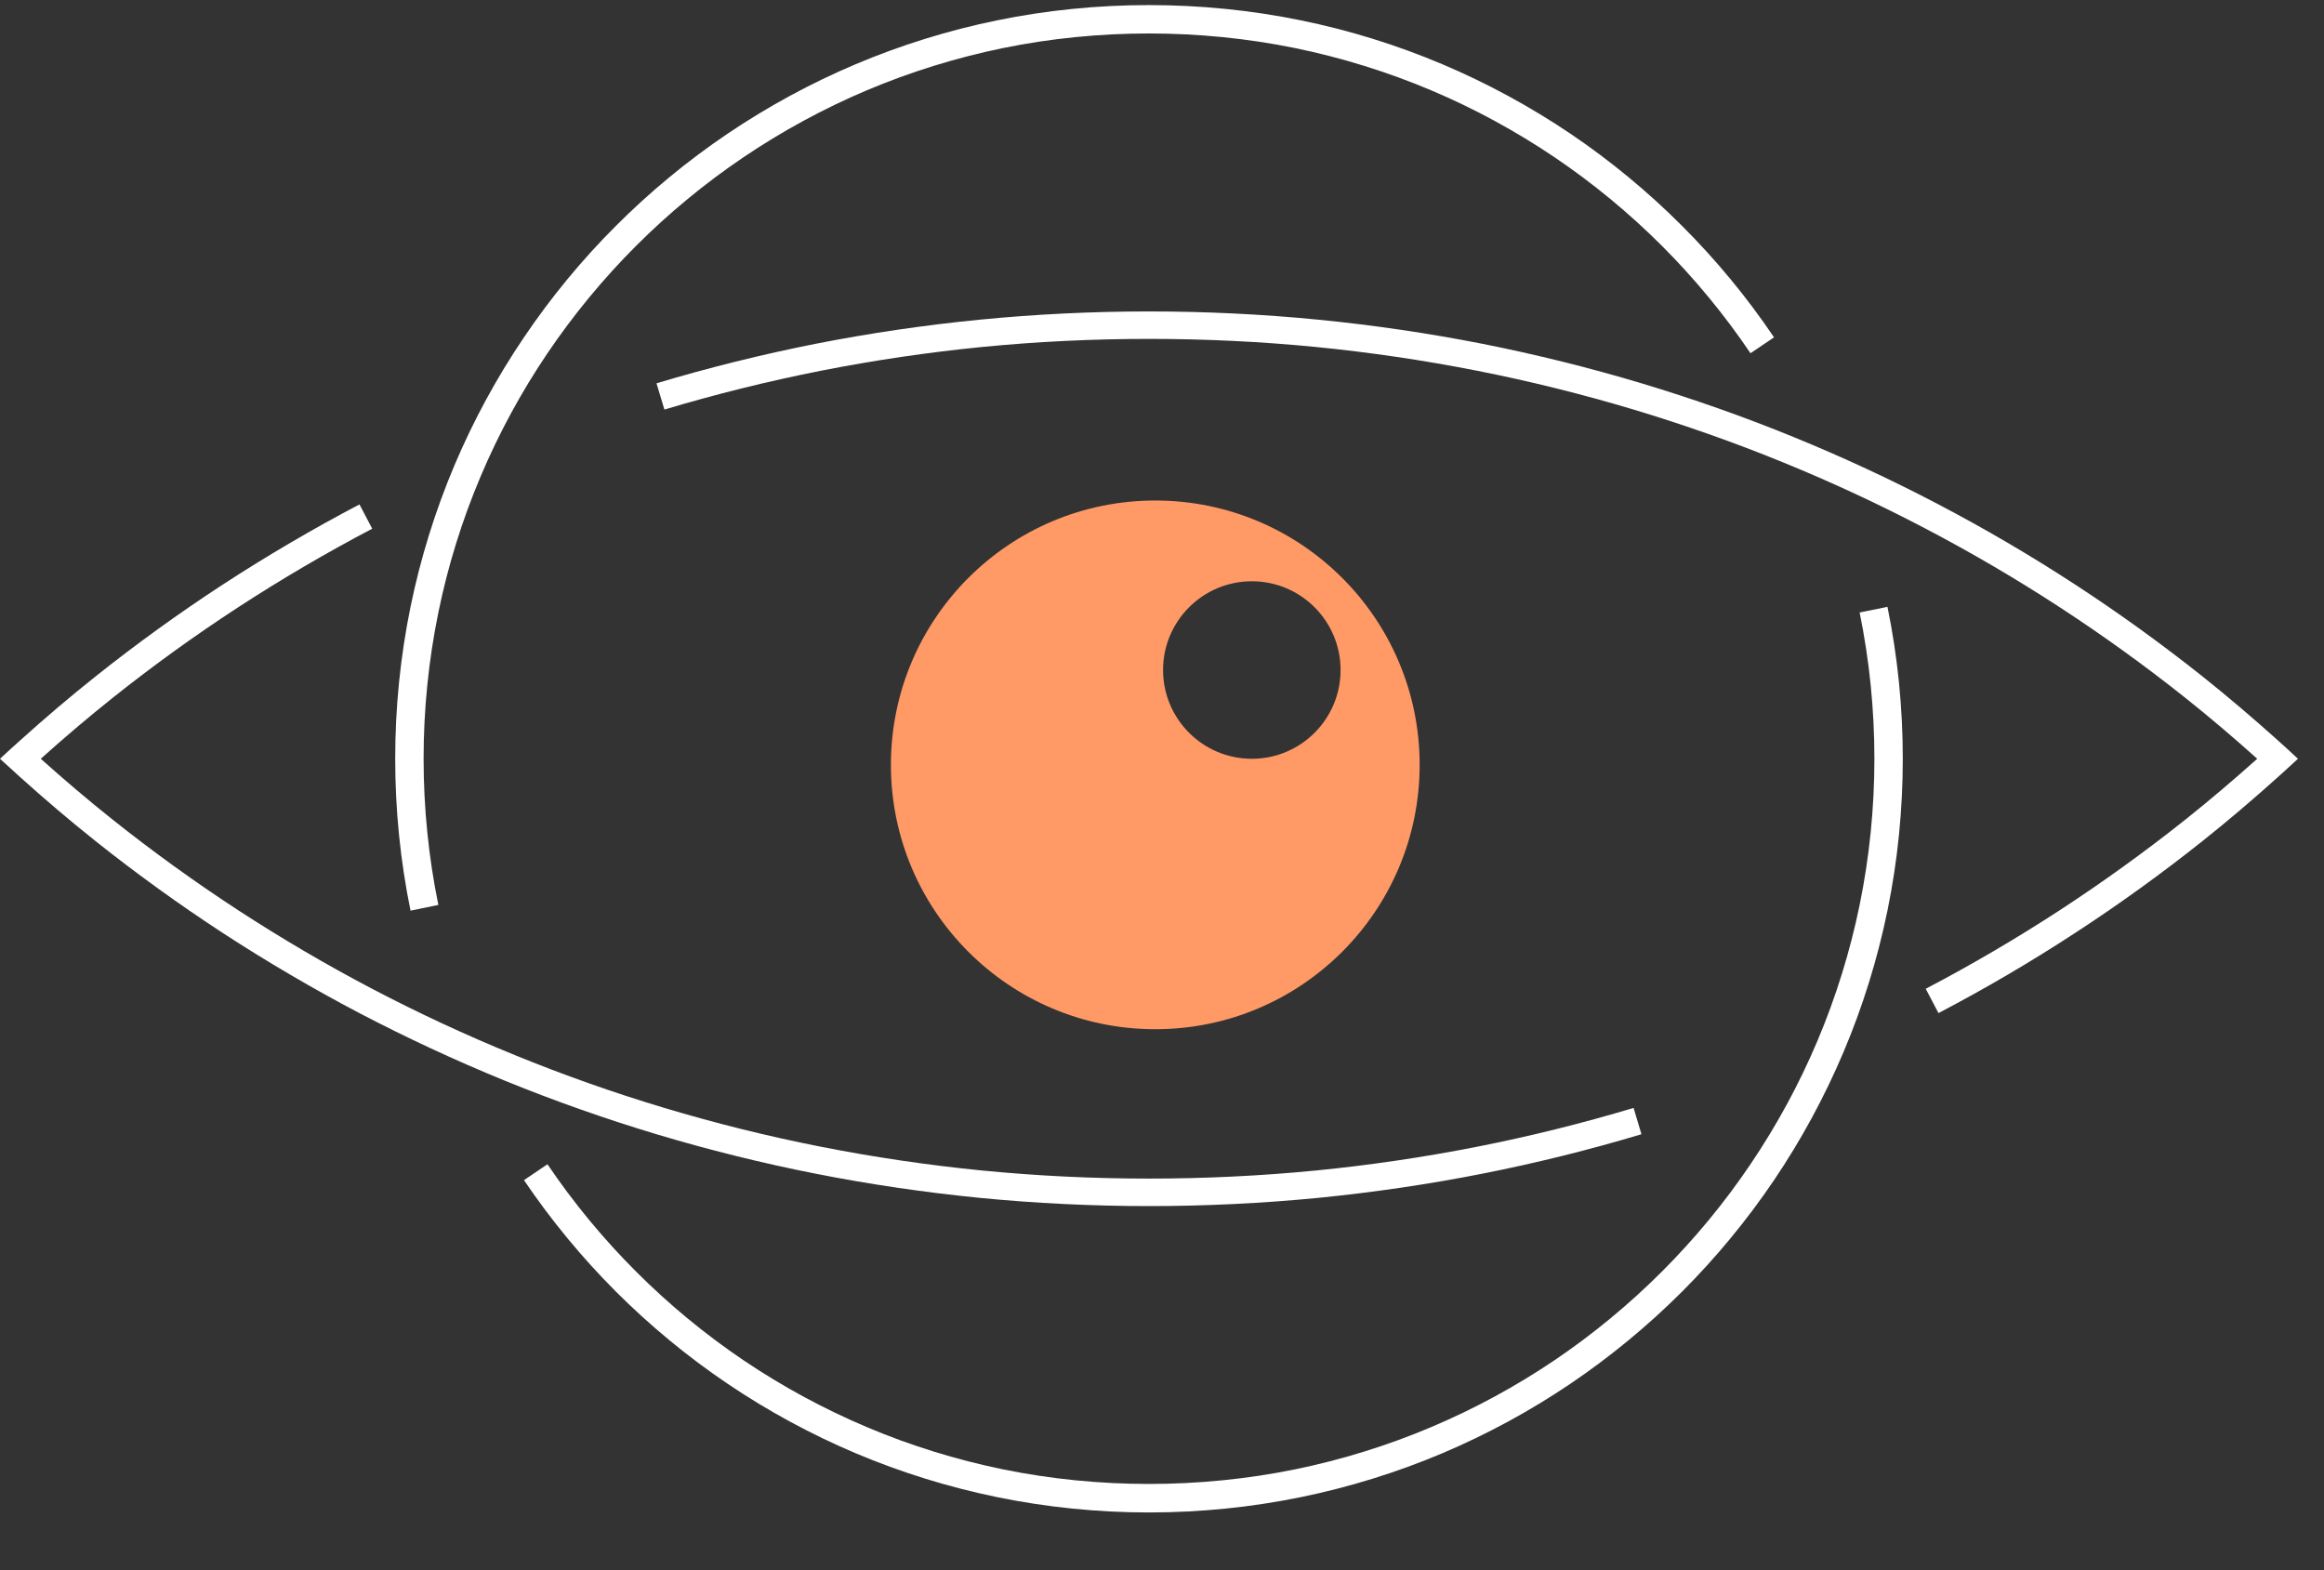
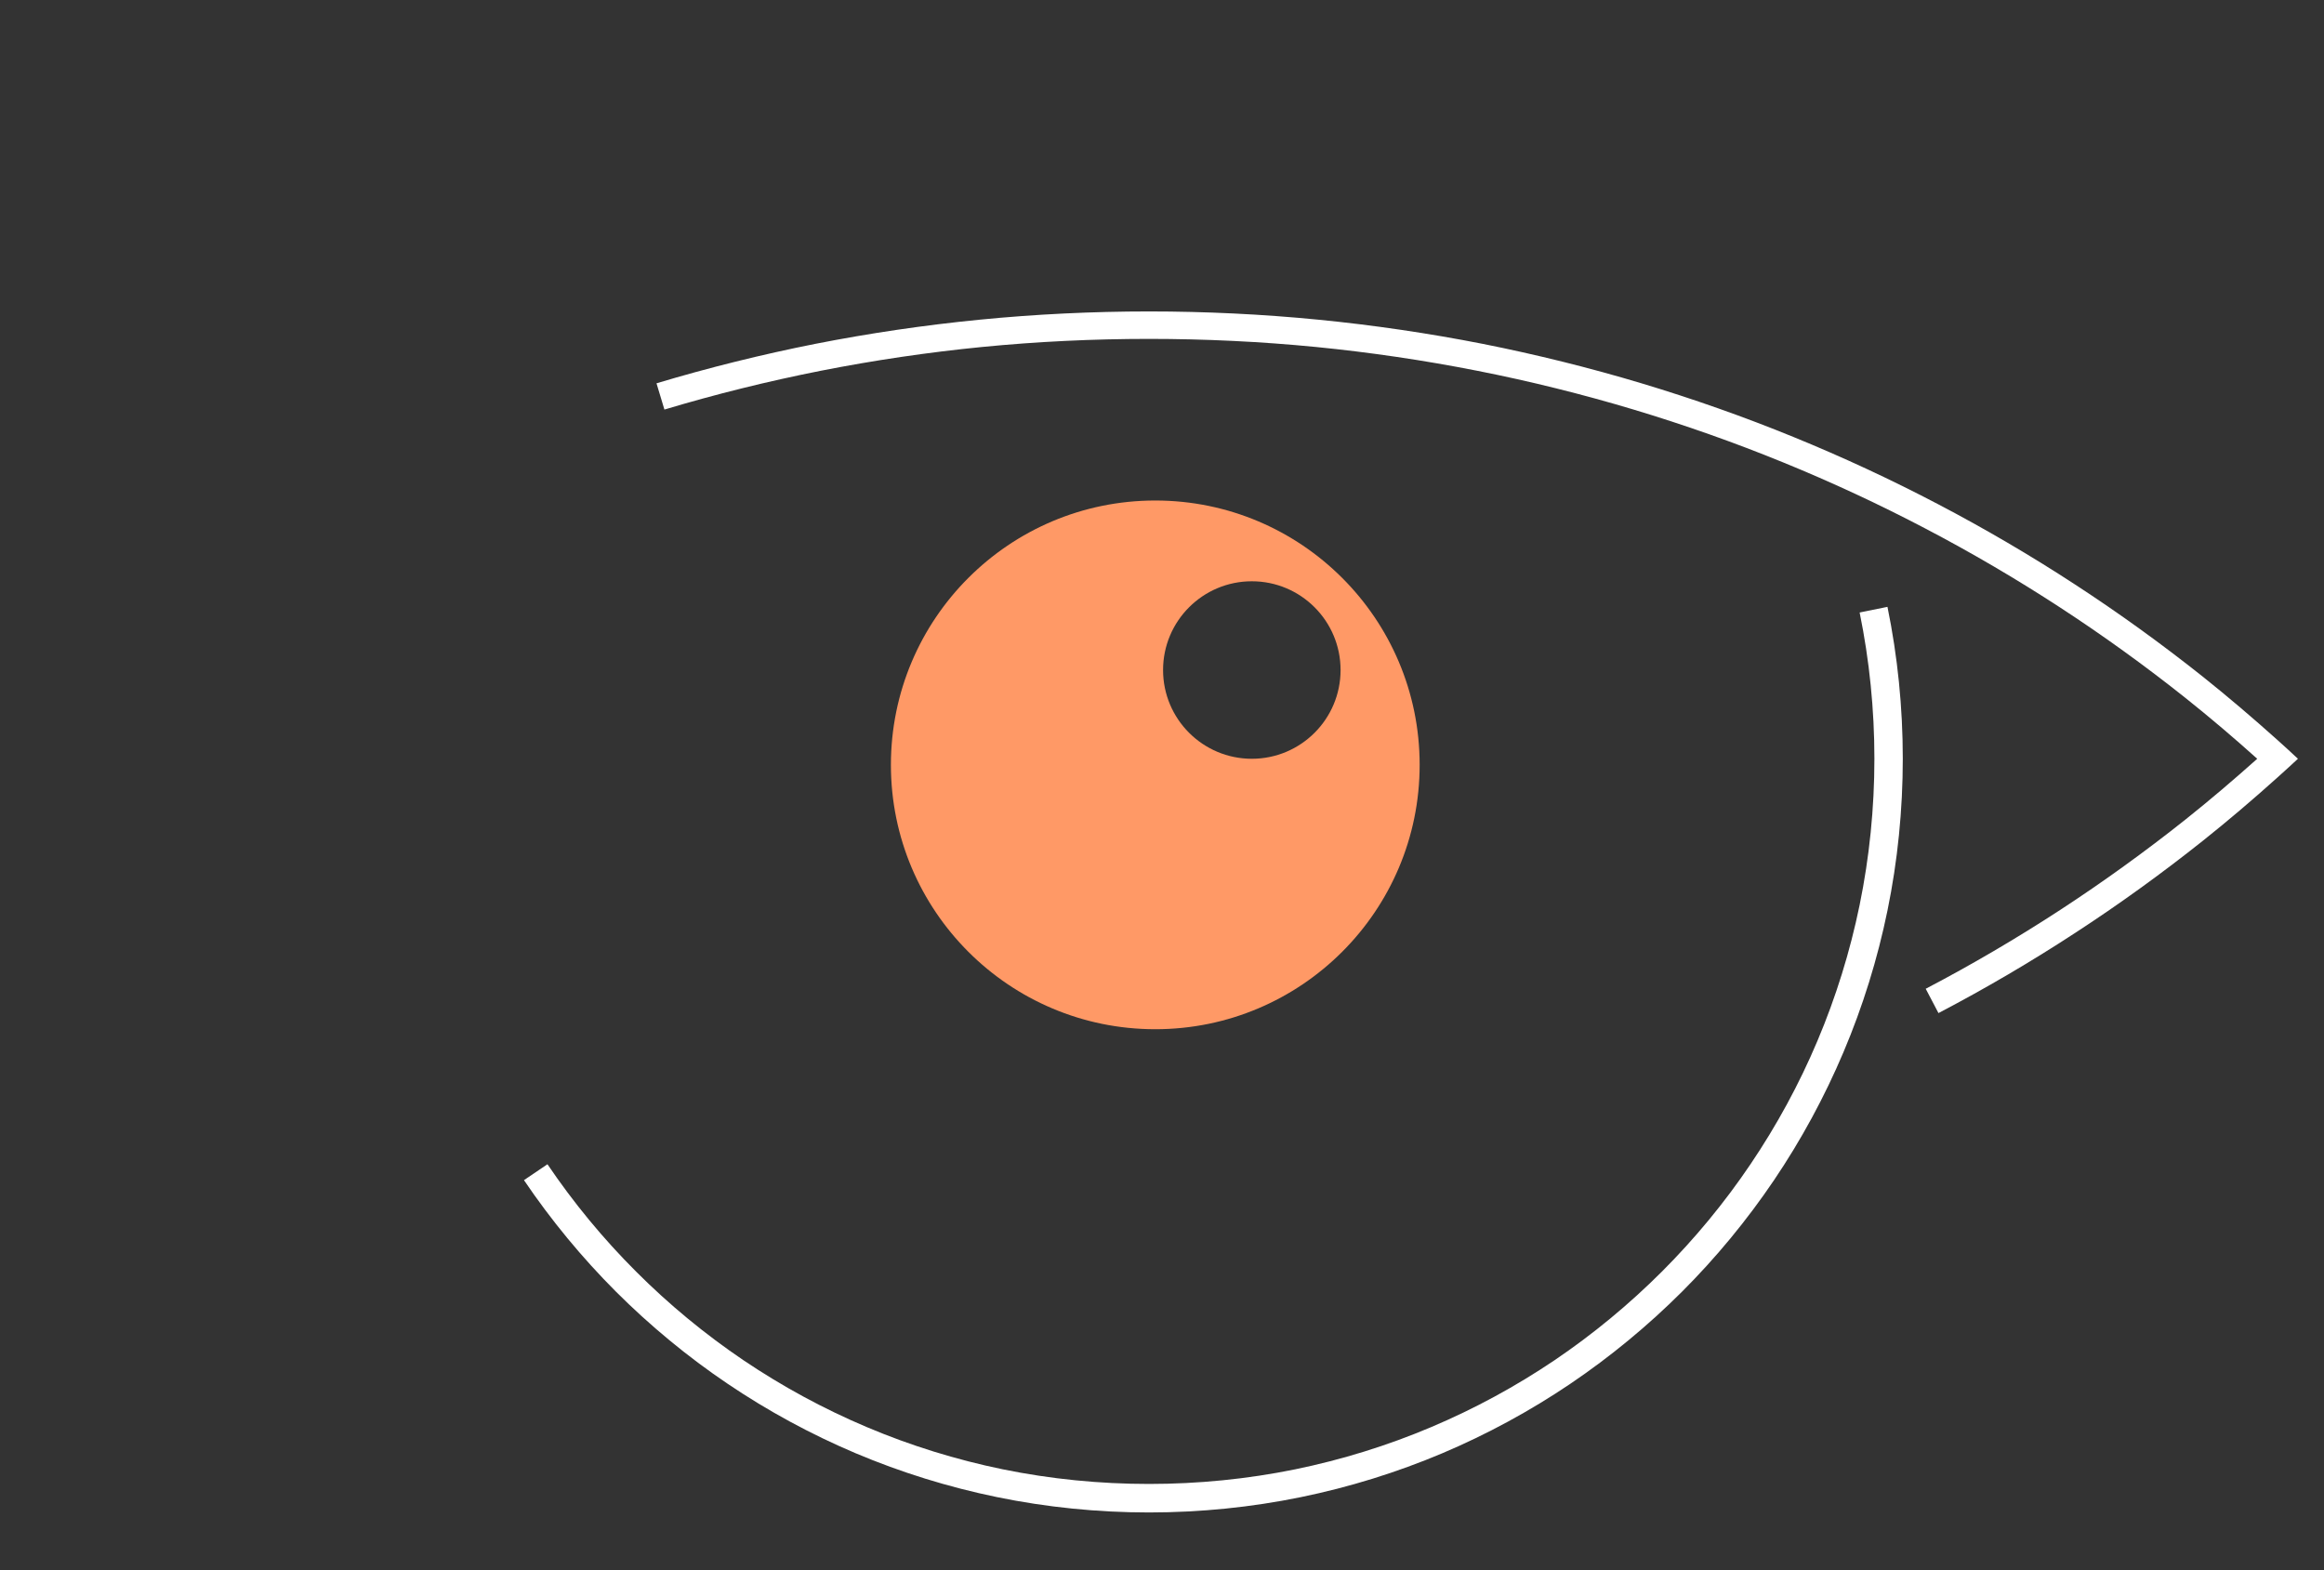
<svg xmlns="http://www.w3.org/2000/svg" width="37" height="25">
  <rect width="100%" height="100%" fill="#333333" stroke="none" />
-   <path fill="white" transform="translate(6.292 0.081)" d="M0.687 14.327C0.531 13.566 0.452 12.783 0.452 11.999C0.452 11.215 0.531 10.433 0.687 9.672C0.838 8.93 1.065 8.201 1.36 7.504C1.649 6.82 2.007 6.16 2.424 5.543C2.838 4.931 3.312 4.356 3.835 3.833C4.358 3.31 4.933 2.836 5.544 2.423C6.162 2.006 6.822 1.647 7.505 1.358C8.203 1.063 8.933 0.837 9.673 0.685C11.194 0.374 12.807 0.374 14.329 0.685C15.069 0.837 15.798 1.063 16.496 1.358C17.18 1.647 17.84 2.006 18.458 2.423C19.069 2.836 19.644 3.31 20.167 3.833C20.69 4.356 21.164 4.931 21.577 5.543L21.952 5.29C21.523 4.654 21.03 4.057 20.486 3.514C19.943 2.97 19.346 2.477 18.711 2.048C18.069 1.615 17.383 1.243 16.672 0.942C15.947 0.635 15.189 0.4 14.419 0.243C12.838 -0.081 11.163 -0.081 9.583 0.243C8.813 0.4 8.055 0.635 7.329 0.942C6.619 1.242 5.933 1.615 5.291 2.048C4.656 2.477 4.058 2.97 3.515 3.514C2.972 4.056 2.479 4.654 2.05 5.29C1.616 5.931 1.244 6.617 0.943 7.328C0.637 8.052 0.402 8.81 0.244 9.581C0.082 10.372 0 11.185 0 11.999C0 12.814 0.082 13.627 0.244 14.418L0.687 14.327Z" fill-rule="evenodd" />
  <path fill="white" transform="translate(8.342 9.662)" d="M21.265 0.09C21.421 0.852 21.5 1.635 21.5 2.418C21.5 3.202 21.421 3.985 21.265 4.746C21.113 5.487 20.887 6.216 20.592 6.913C20.303 7.598 19.944 8.258 19.527 8.875C19.114 9.487 18.64 10.061 18.117 10.584C17.595 11.106 17.02 11.581 16.408 11.995C15.79 12.412 15.13 12.77 14.446 13.059C13.75 13.354 13.02 13.58 12.279 13.732C10.757 14.043 9.144 14.043 7.623 13.732C6.882 13.58 6.152 13.354 5.456 13.059C4.772 12.77 4.112 12.412 3.494 11.995C2.882 11.581 2.307 11.107 1.785 10.584C1.262 10.062 0.788 9.487 0.374 8.875L0 9.128C0.43 9.764 0.923 10.361 1.465 10.904C2.008 11.446 2.605 11.94 3.241 12.369C3.883 12.803 4.569 13.175 5.28 13.476C6.004 13.782 6.762 14.017 7.533 14.175C8.323 14.337 9.136 14.419 9.951 14.419C10.765 14.419 11.579 14.337 12.369 14.175C13.14 14.017 13.898 13.782 14.622 13.476C15.333 13.175 16.019 12.803 16.661 12.369C17.297 11.939 17.894 11.446 18.437 10.904C18.98 10.361 19.473 9.763 19.902 9.128C20.335 8.487 20.707 7.801 21.008 7.089C21.315 6.365 21.55 5.607 21.708 4.836C21.87 4.046 21.952 3.232 21.952 2.418C21.952 1.604 21.87 0.791 21.708 0L21.265 0.09Z" fill-rule="evenodd" />
-   <path fill="white" transform="translate(5.34058e-05 8.031)" d="M23.522 10.226C22.676 10.393 21.809 10.521 20.946 10.606C19.195 10.777 17.39 10.777 15.64 10.606C14.776 10.521 13.91 10.393 13.064 10.226C12.226 10.061 11.39 9.853 10.577 9.609C9.772 9.368 8.97 9.084 8.194 8.767C7.423 8.453 6.66 8.098 5.926 7.713C5.197 7.331 4.478 6.908 3.788 6.459C3.102 6.011 2.43 5.526 1.791 5.017C1.402 4.708 1.021 4.383 0.649 4.05C1.021 3.716 1.402 3.392 1.791 3.082C2.428 2.574 3.1 2.089 3.787 1.641C4.478 1.191 5.197 0.769 5.926 0.387L5.723 0C4.982 0.389 4.251 0.818 3.549 1.275C2.85 1.731 2.167 2.224 1.519 2.741C1.111 3.065 0.712 3.405 0.324 3.755C0.215 3.852 0.107 3.95 0 4.05C0.107 4.149 0.215 4.247 0.324 4.345C0.713 4.695 1.112 5.035 1.519 5.359C2.169 5.877 2.852 6.37 3.549 6.825C4.251 7.282 4.982 7.711 5.723 8.1C6.47 8.491 7.245 8.851 8.029 9.172C8.818 9.494 9.633 9.782 10.452 10.028C11.278 10.276 12.128 10.487 12.979 10.655C13.839 10.825 14.72 10.954 15.597 11.041C16.486 11.128 17.393 11.172 18.293 11.172C19.192 11.172 20.099 11.128 20.988 11.041C21.865 10.954 22.746 10.825 23.606 10.655C24.457 10.487 25.307 10.276 26.133 10.028L26.008 9.609C25.195 9.853 24.359 10.061 23.522 10.226" fill-rule="evenodd" />
  <path fill="white" transform="translate(10.452 4.959)" d="M25.81 6.826C25.421 6.477 25.022 6.137 24.615 5.812C23.966 5.296 23.283 4.802 22.584 4.347C21.883 3.889 21.152 3.461 20.41 3.072C19.663 2.68 18.887 2.319 18.105 2C17.316 1.677 16.5 1.39 15.682 1.144C14.856 0.896 14.005 0.685 13.155 0.516C12.295 0.347 11.414 0.217 10.537 0.131C8.758 -0.044 6.924 -0.044 5.145 0.131C4.268 0.217 3.387 0.347 2.527 0.516C1.676 0.685 0.826 0.896 0 1.144L0.126 1.562C0.938 1.318 1.774 1.111 2.612 0.945C3.458 0.778 4.325 0.65 5.188 0.565C6.938 0.394 8.743 0.394 10.494 0.565C11.357 0.65 12.224 0.778 13.07 0.945C13.907 1.11 14.743 1.318 15.556 1.562C16.362 1.804 17.164 2.087 17.939 2.404C18.709 2.718 19.472 3.073 20.207 3.459C20.937 3.841 21.656 4.263 22.346 4.713C23.033 5.161 23.705 5.646 24.343 6.154C24.732 6.464 25.113 6.788 25.485 7.122C25.112 7.455 24.731 7.78 24.343 8.089C23.703 8.598 23.031 9.083 22.346 9.53C21.656 9.98 20.937 10.402 20.207 10.784L20.41 11.171C21.152 10.783 21.883 10.354 22.584 9.896C23.282 9.442 23.965 8.948 24.615 8.431C25.022 8.107 25.421 7.767 25.81 7.417C25.919 7.319 26.027 7.221 26.133 7.122C26.027 7.022 25.919 6.924 25.81 6.826" fill-rule="evenodd" />
  <path fill="#F96" transform="translate(14.184 7.969)" d="M5.746 4.112C4.966 4.112 4.333 3.479 4.333 2.699C4.333 1.919 4.966 1.286 5.746 1.286C6.527 1.286 7.159 1.919 7.159 2.699C7.159 3.479 6.527 4.112 5.746 4.112M4.209 0C1.884 0 0 1.884 0 4.209C0 6.533 1.884 8.418 4.209 8.418C6.533 8.418 8.418 6.533 8.418 4.209C8.418 1.884 6.533 0 4.209 0" fill-rule="evenodd" />
</svg>